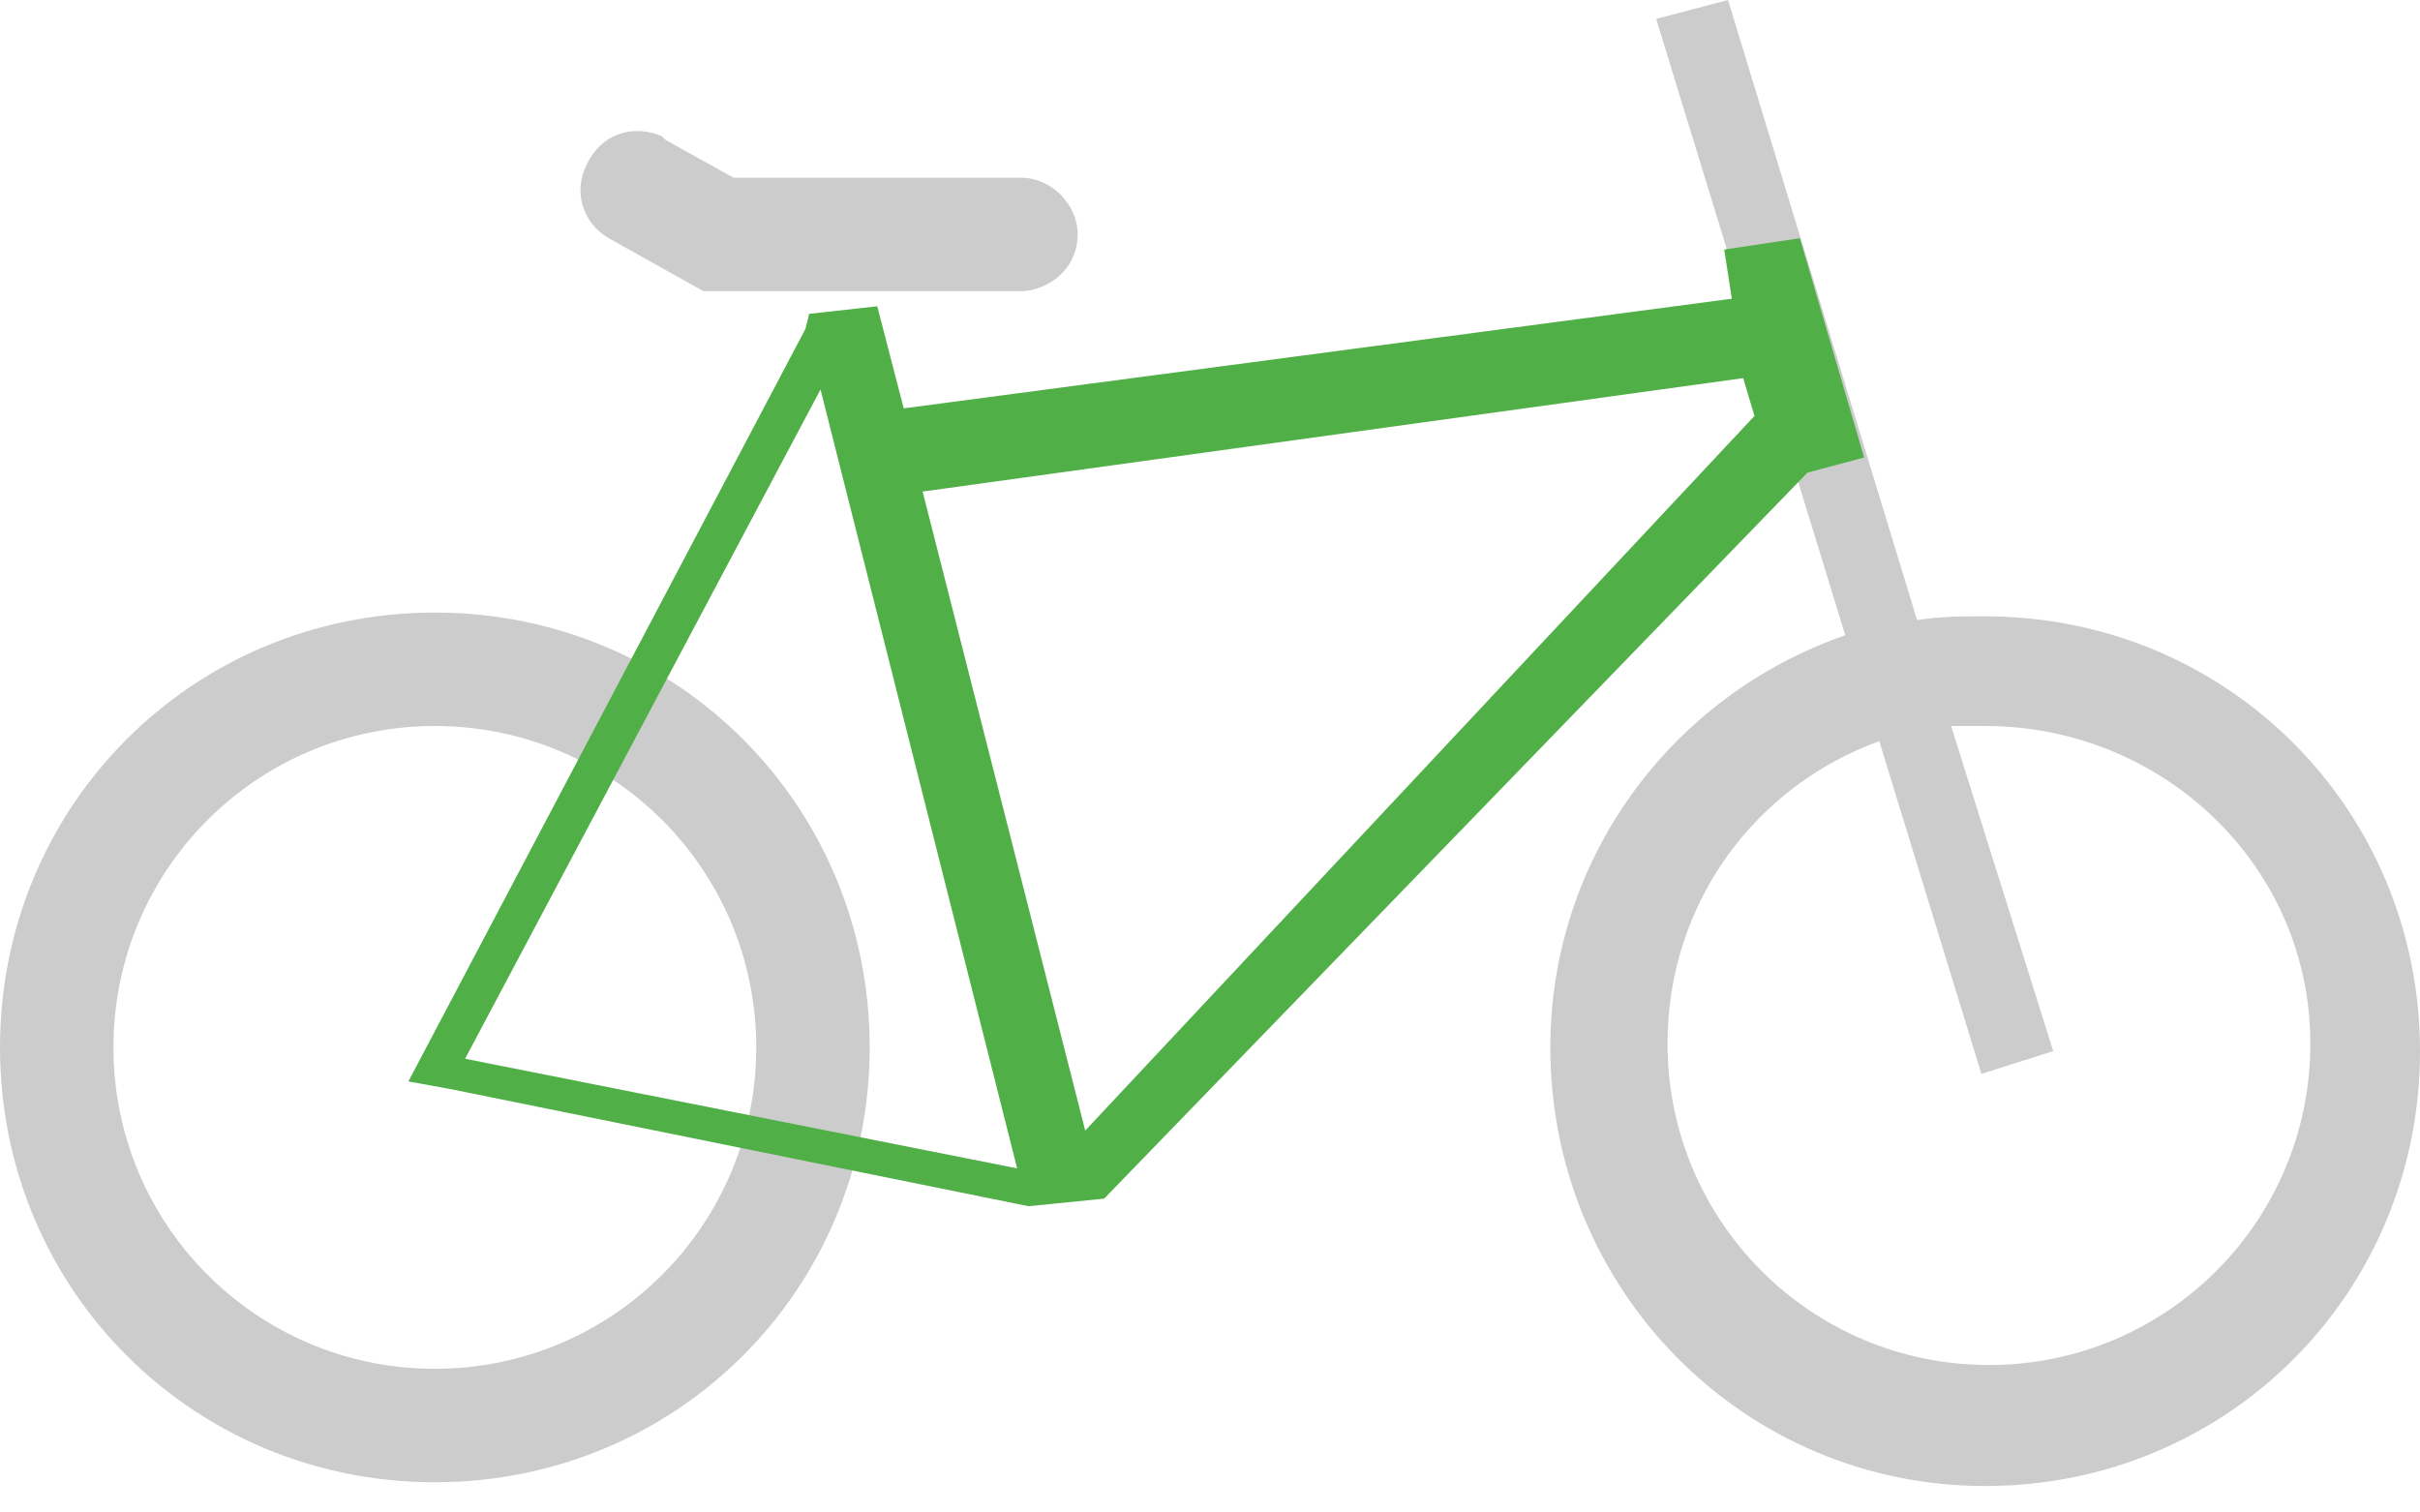
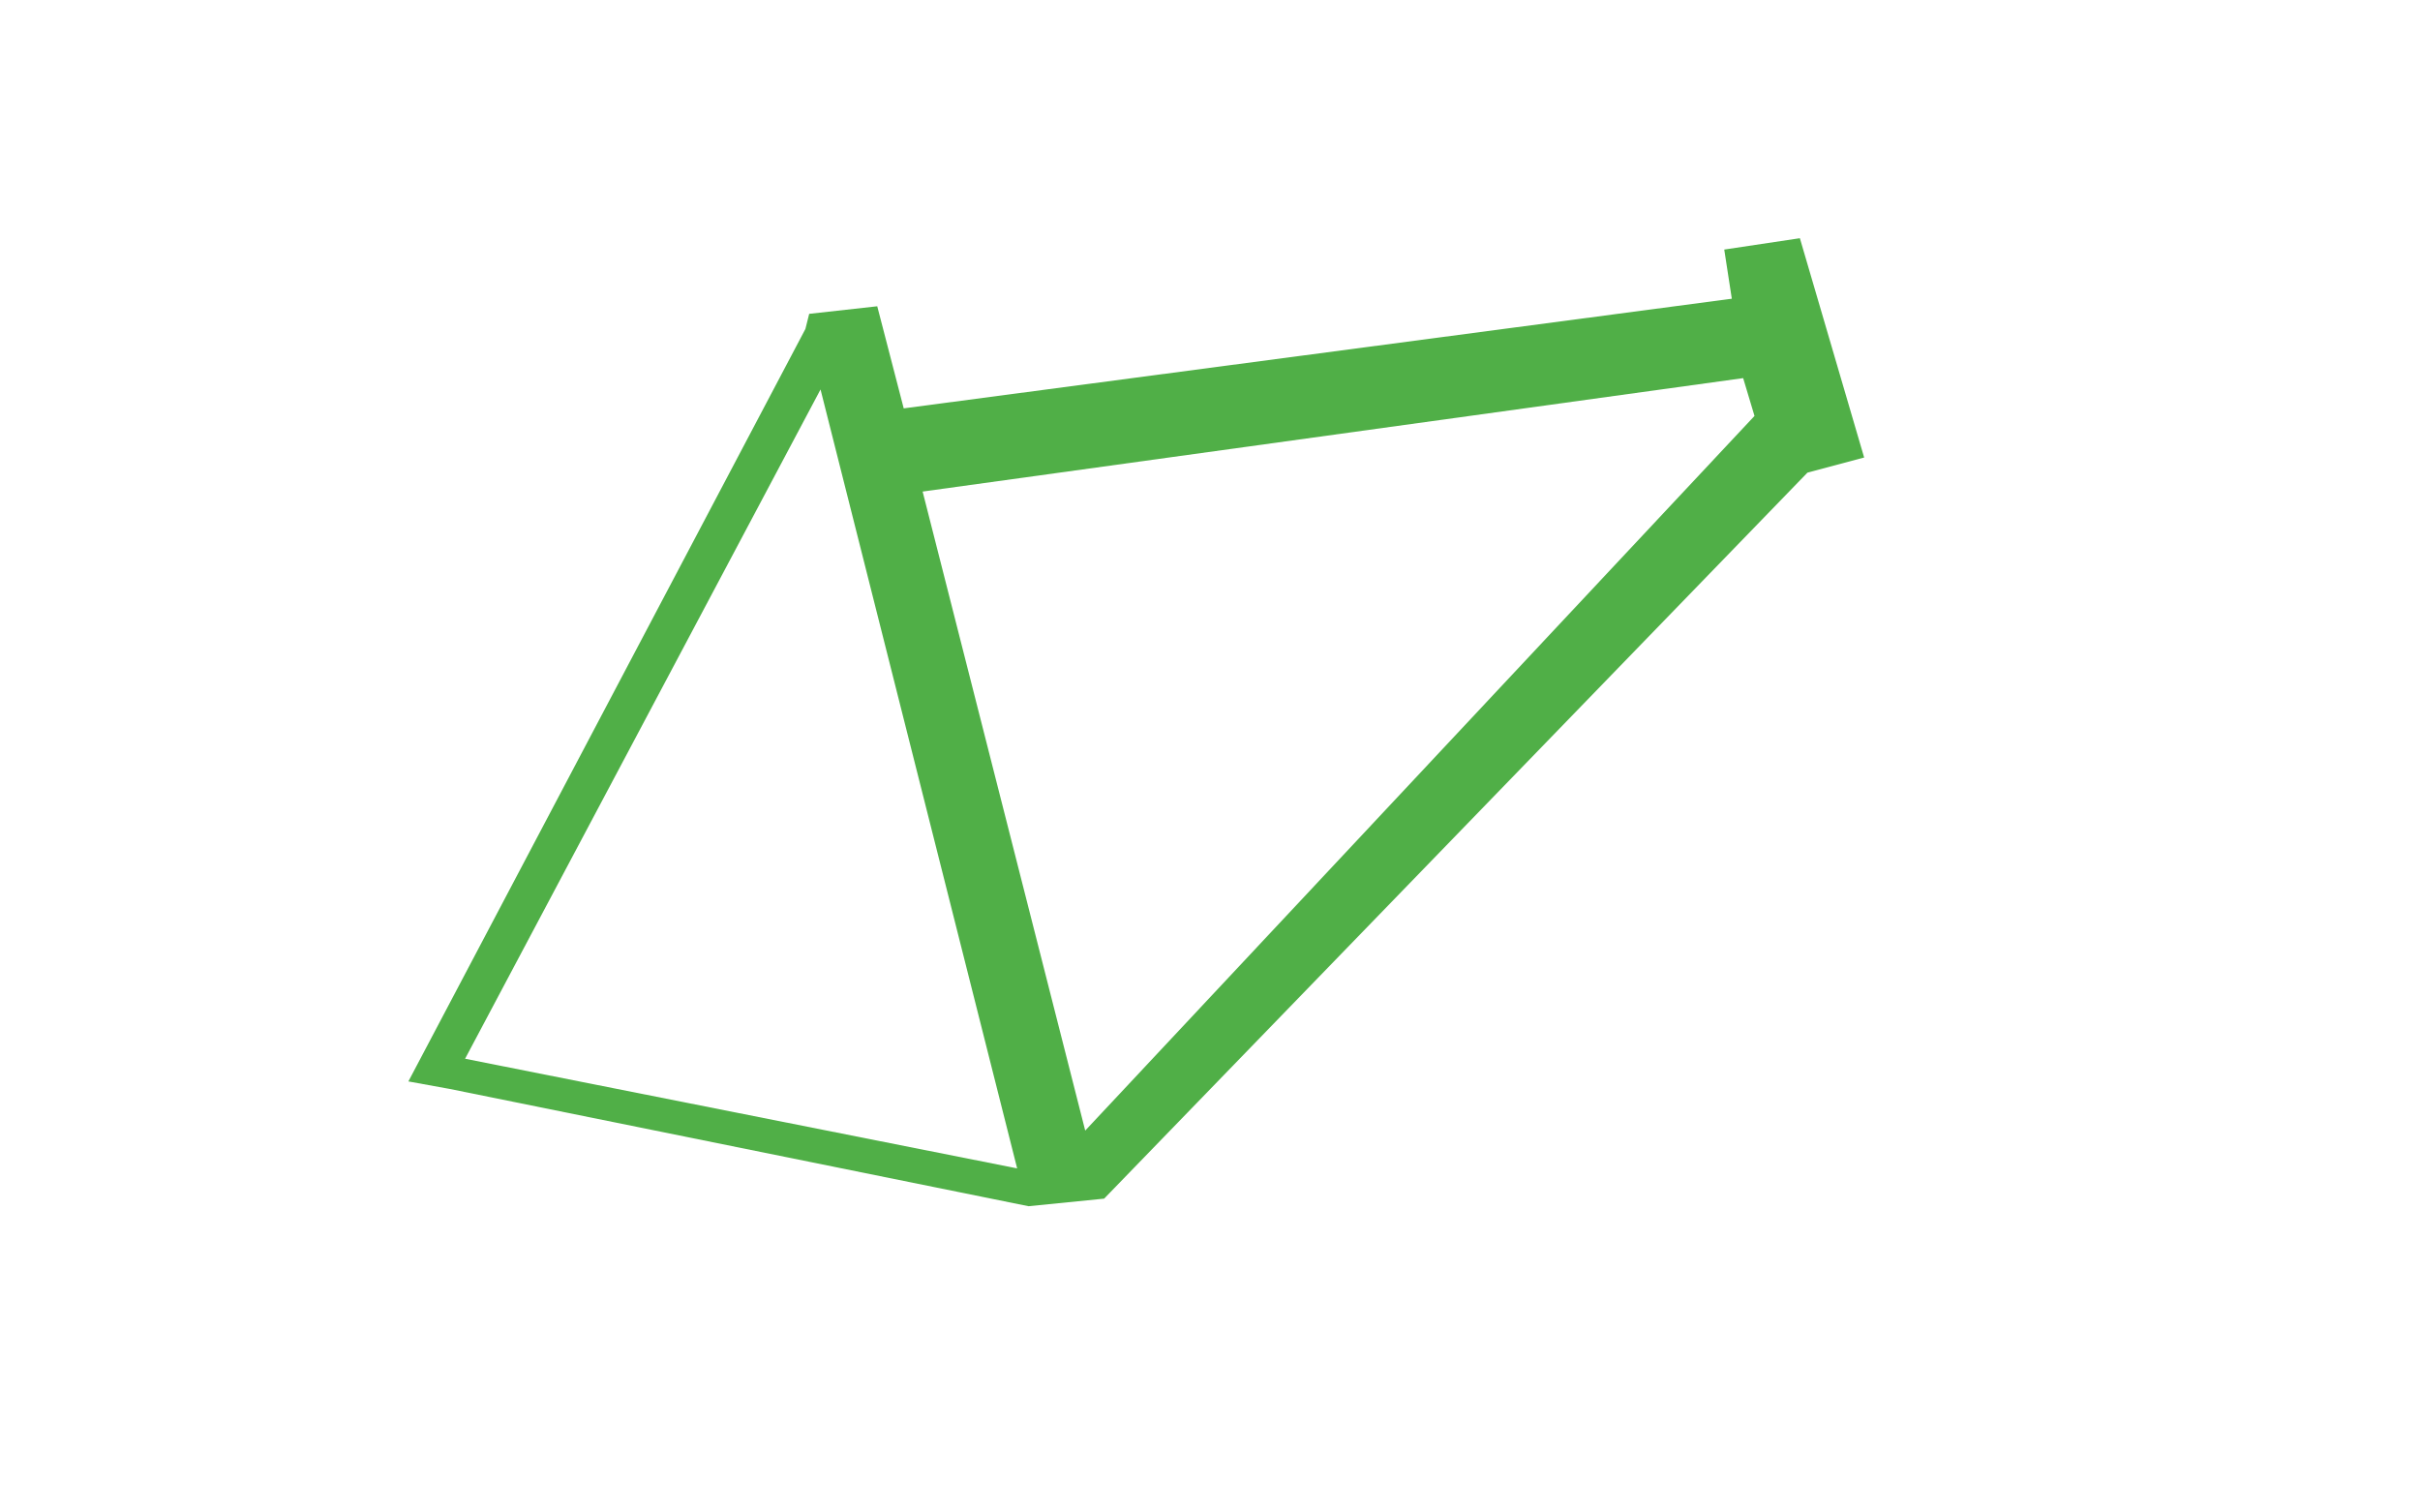
<svg xmlns="http://www.w3.org/2000/svg" version="1.1" id="Ebene_1" x="0px" y="0px" viewBox="0 0 64 40" style="enable-background:new 0 0 64 40;" xml:space="preserve">
  <style type="text/css">
	.st0{fill-rule:evenodd;clip-rule:evenodd;fill:#CCCCCC;}
	.st1{fill-rule:evenodd;clip-rule:evenodd;fill:#50af47;}
</style>
  <g transform="translate(-4 -2)">
-     <path class="st0" d="M15.5,18.2c6.4,0,11.5,5.1,11.5,11.5s-5.1,11.5-11.5,11.5S4,36.1,4,29.7S9.1,18.2,15.5,18.2z M49.7,2l5,16.4   c0.6-0.1,1.2-0.1,1.8-0.1c6.4,0,11.5,5.1,11.5,11.5s-5.1,11.5-11.5,11.5S45,36.1,45,29.7c0-5,3.2-9.3,7.8-10.9l-5-16.3L49.7,2z    M15.5,21.2c-4.7,0-8.5,3.8-8.5,8.5s3.8,8.5,8.5,8.5s8.5-3.8,8.5-8.5S20.2,21.2,15.5,21.2z M56.5,21.2c-0.3,0-0.6,0-0.9,0l2.7,8.6   l-1.9,0.6l-2.7-8.8c-3.3,1.2-5.6,4.3-5.6,8c0,4.7,3.8,8.5,8.5,8.5s8.5-3.8,8.5-8.5S61.2,21.2,56.5,21.2z M19.6,6.2   c0.4-0.7,1.2-0.9,1.9-0.6l0.1,0.1l1.8,1H31c0.8,0,1.5,0.7,1.5,1.5c0,0.8-0.6,1.4-1.4,1.5l-0.1,0h-8.4l-2.5-1.4   C19.4,7.9,19.1,7,19.6,6.2z" />
    <path class="st1" d="M51.6,8.3l1.7,5.8l-1.5,0.4L33.2,33.7l0,0l-2,0.2l0,0l-15.3-3.1l0-0.2l0,0.2l-1.1-0.2l10.5-19.9l0.1-0.4   l1.8-0.2l0.7,2.7l21.9-2.9l-0.2-1.3L51.6,8.3z M25.7,12.3L16.3,30l14.6,2.9L25.7,12.3z M50.1,12l-21.7,3l4.3,16.9L50.4,13L50.1,12z   " />
  </g>
</svg>